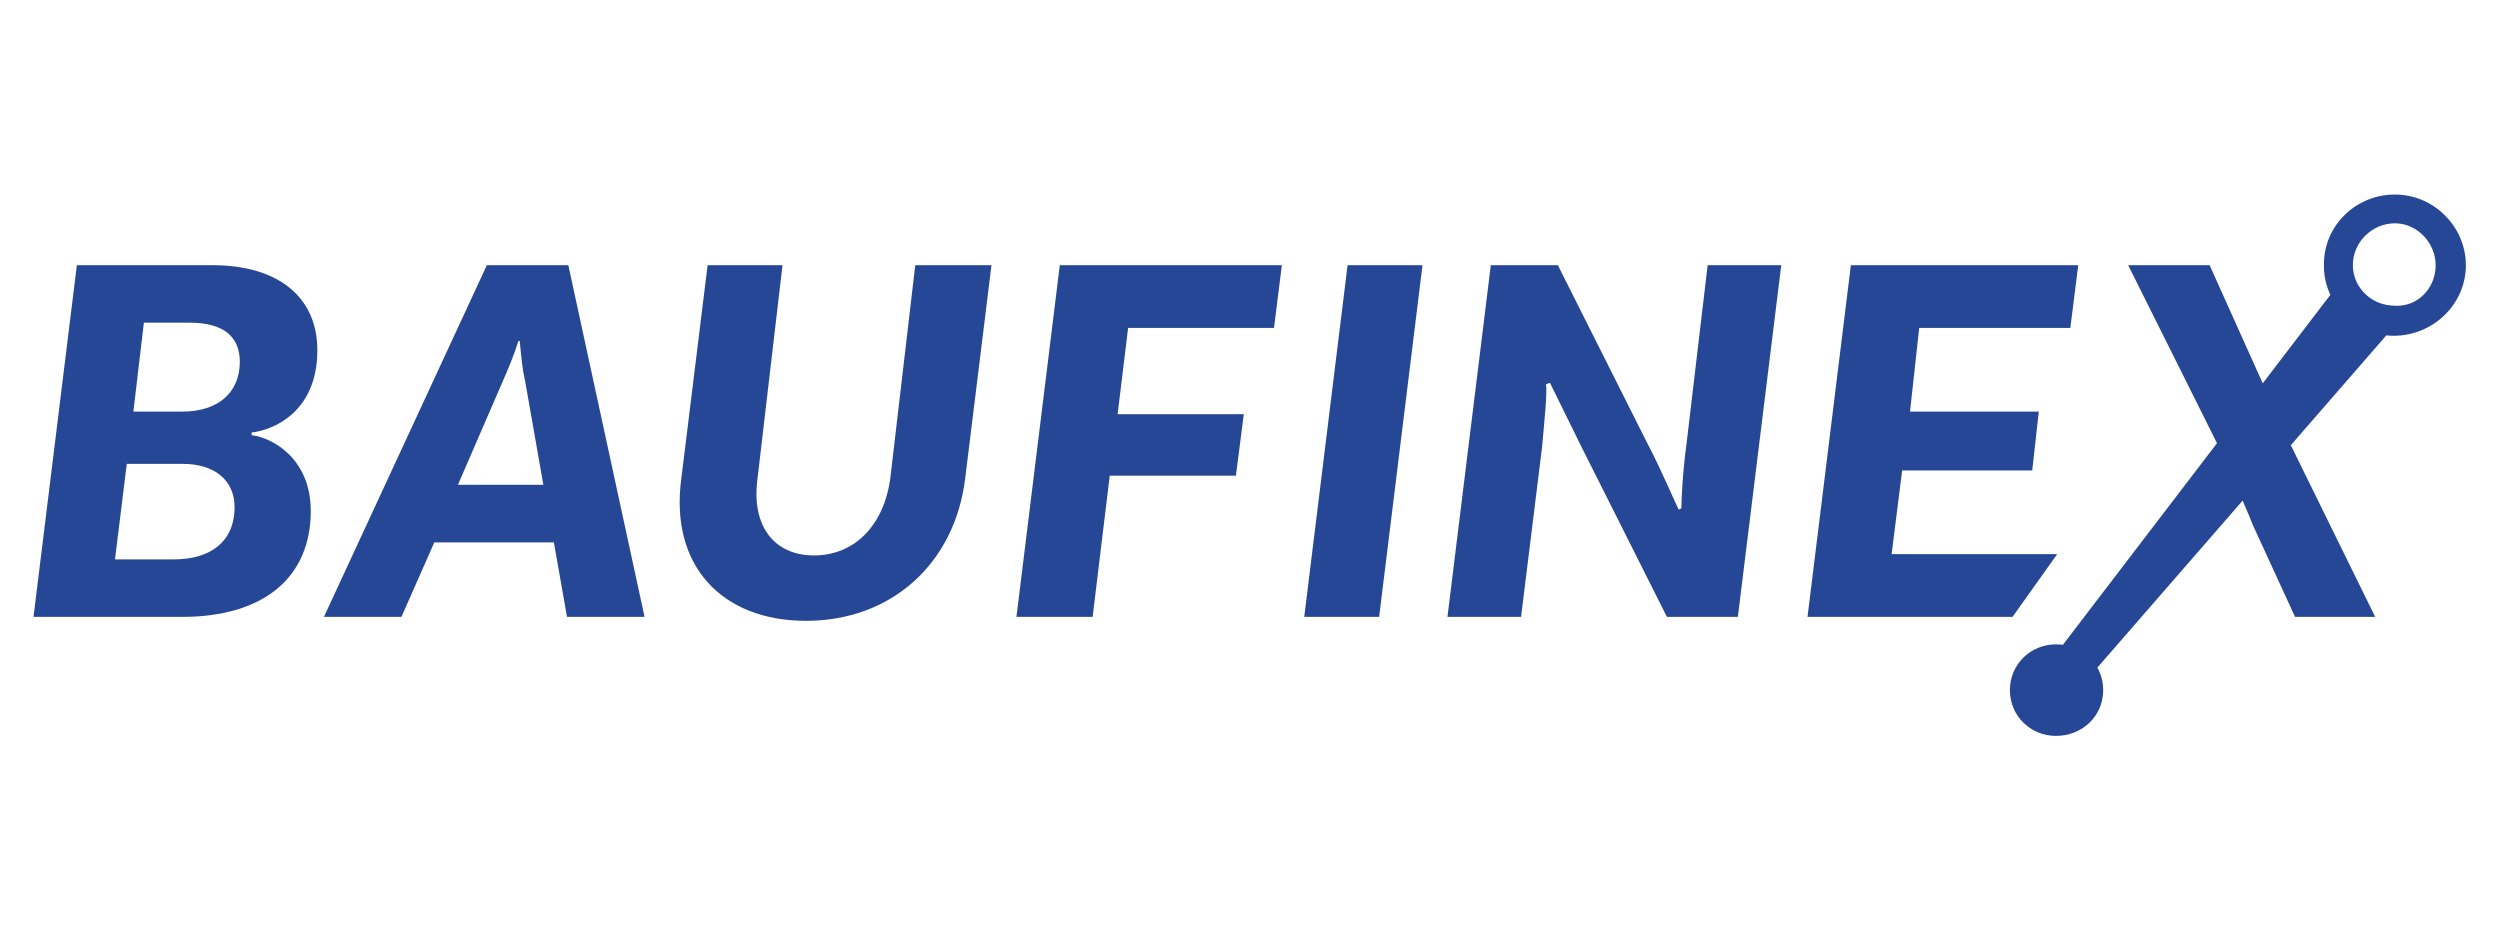
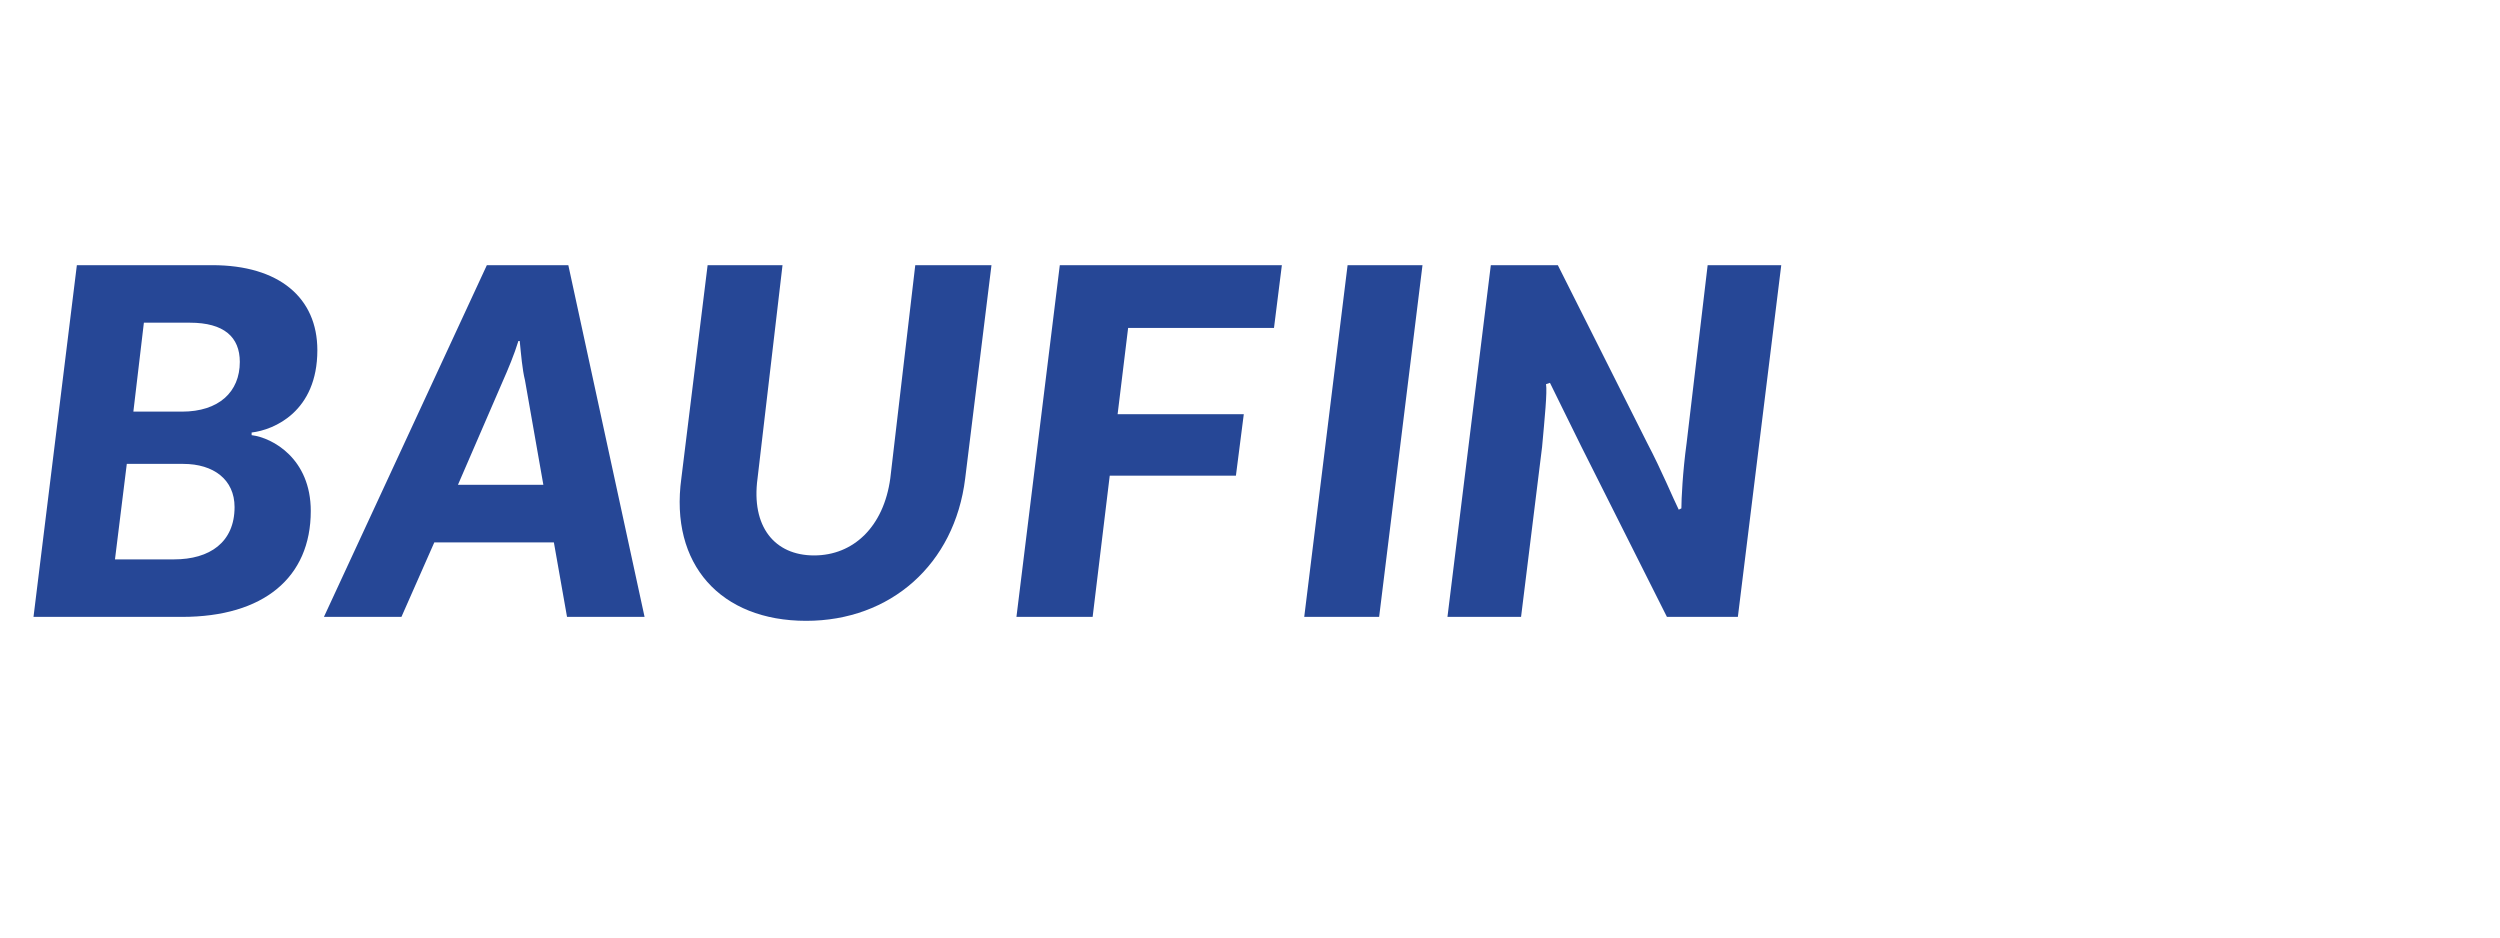
<svg xmlns="http://www.w3.org/2000/svg" width="400" zoomAndPan="magnify" viewBox="0 0 300 112.5" height="150" preserveAspectRatio="xMidYMid meet" version="1.0">
  <defs>
    <clipPath id="c021c559f3">
-       <path d="M 241 23.344 L 295.938 23.344 L 295.938 88.309 L 241 88.309 Z M 241 23.344 " clip-rule="nonzero" />
-     </clipPath>
+       </clipPath>
  </defs>
  <path fill="#264796" d="M 54.953 58.18 L 60.316 45.785 C 60.945 44.371 61.734 42.488 62.207 40.918 L 62.367 40.918 C 62.523 42.488 62.68 44.371 62.996 45.625 L 65.203 58.18 Z M 58.422 31.82 L 38.871 74.027 L 48.172 74.027 L 52.117 65.086 L 66.465 65.086 L 68.043 74.027 L 77.348 74.027 L 68.199 31.82 Z M 58.422 31.82 " fill-opacity="1" fill-rule="nonzero" />
  <path fill="#264796" d="M 21.84 49.395 L 16.004 49.395 L 17.266 38.723 L 22.785 38.723 C 26.887 38.723 28.777 40.449 28.777 43.43 C 28.777 47.039 26.254 49.395 21.84 49.395 Z M 20.895 67.125 L 13.797 67.125 L 15.215 55.668 L 21.996 55.668 C 25.625 55.668 28.148 57.551 28.148 60.848 C 28.148 65.086 25.152 67.125 20.895 67.125 Z M 38.082 42.02 C 38.082 35.742 33.508 31.82 25.465 31.82 L 9.223 31.82 L 4.02 74.027 L 21.84 74.027 C 31.617 74.027 37.293 69.32 37.293 61.316 C 37.293 55.043 32.719 52.531 30.195 52.219 L 30.195 51.902 C 32.879 51.59 38.082 49.395 38.082 42.02 Z M 38.082 42.02 " fill-opacity="1" fill-rule="nonzero" />
  <path fill="#264796" d="M 156.508 74.027 L 165.496 74.027 L 170.699 31.82 L 161.711 31.82 Z M 156.508 74.027 " fill-opacity="1" fill-rule="nonzero" />
  <path fill="#264796" d="M 202.395 53.16 C 201.922 56.609 201.766 59.906 201.766 61.004 L 201.449 61.16 C 200.816 59.906 199.398 56.453 197.664 53.16 L 186.941 31.82 L 178.898 31.82 L 173.695 74.027 L 182.527 74.027 L 185.051 53.629 C 185.363 50.176 185.68 47.039 185.523 46.098 L 185.996 45.941 C 186.785 47.512 188.52 51.117 189.781 53.629 L 200.031 74.027 L 208.543 74.027 L 213.75 31.82 L 204.918 31.82 Z M 202.395 53.16 " fill-opacity="1" fill-rule="nonzero" />
-   <path fill="#264796" d="M 246.863 66.496 L 226.996 66.496 L 228.258 56.453 L 243.867 56.453 L 244.656 49.395 L 229.203 49.395 L 230.305 39.352 L 248.441 39.352 L 249.387 31.82 L 222.105 31.82 L 216.902 74.027 L 241.504 74.027 Z M 246.863 66.496 " fill-opacity="1" fill-rule="nonzero" />
  <path fill="#264796" d="M 106.836 57.395 C 106.047 63.199 102.418 66.652 97.688 66.652 C 92.957 66.652 90.117 63.199 90.906 57.395 L 93.902 31.82 L 84.914 31.82 L 81.762 57.395 C 80.344 67.75 86.492 74.5 96.742 74.5 C 106.836 74.5 114.562 67.75 115.824 57.395 L 118.977 31.82 L 109.832 31.82 Z M 106.836 57.395 " fill-opacity="1" fill-rule="nonzero" />
  <path fill="#264796" d="M 121.973 74.027 L 131.117 74.027 L 133.168 57.082 L 148.309 57.082 L 149.254 49.707 L 134.113 49.707 L 135.375 39.352 L 152.879 39.352 L 153.824 31.82 L 127.176 31.82 Z M 121.973 74.027 " fill-opacity="1" fill-rule="nonzero" />
  <g clip-path="url(#c021c559f3)">
    <path fill="#264796" d="M 287.391 36.684 C 284.551 36.684 282.344 34.488 282.344 31.82 C 282.344 28.996 284.711 26.797 287.391 26.797 C 290.07 26.797 292.277 29.152 292.277 31.82 C 292.277 34.645 290.07 36.84 287.391 36.684 Z M 287.391 23.344 C 282.66 23.344 278.875 27.113 278.875 31.66 C 278.832 32.988 279.113 34.25 279.641 35.383 L 271.527 46 L 265.156 31.82 L 255.379 31.82 L 266.039 53.184 L 247.547 77.379 C 247.273 77.344 246.992 77.324 246.707 77.324 C 243.711 77.324 241.188 79.676 241.188 82.816 C 241.188 85.953 243.711 88.309 246.707 88.309 C 249.859 88.309 252.383 85.953 252.383 82.816 C 252.383 81.82 252.129 80.902 251.68 80.117 L 269.113 60.074 C 269.734 61.508 270.25 62.715 270.359 63.043 L 275.406 74.027 L 285.023 74.027 L 274.898 53.422 L 286.359 40.246 C 286.648 40.277 286.938 40.293 287.23 40.293 C 291.961 40.293 295.906 36.527 295.906 31.82 C 295.906 27.27 292.121 23.344 287.391 23.344 Z M 287.391 23.344 " fill-opacity="1" fill-rule="nonzero" />
  </g>
</svg>